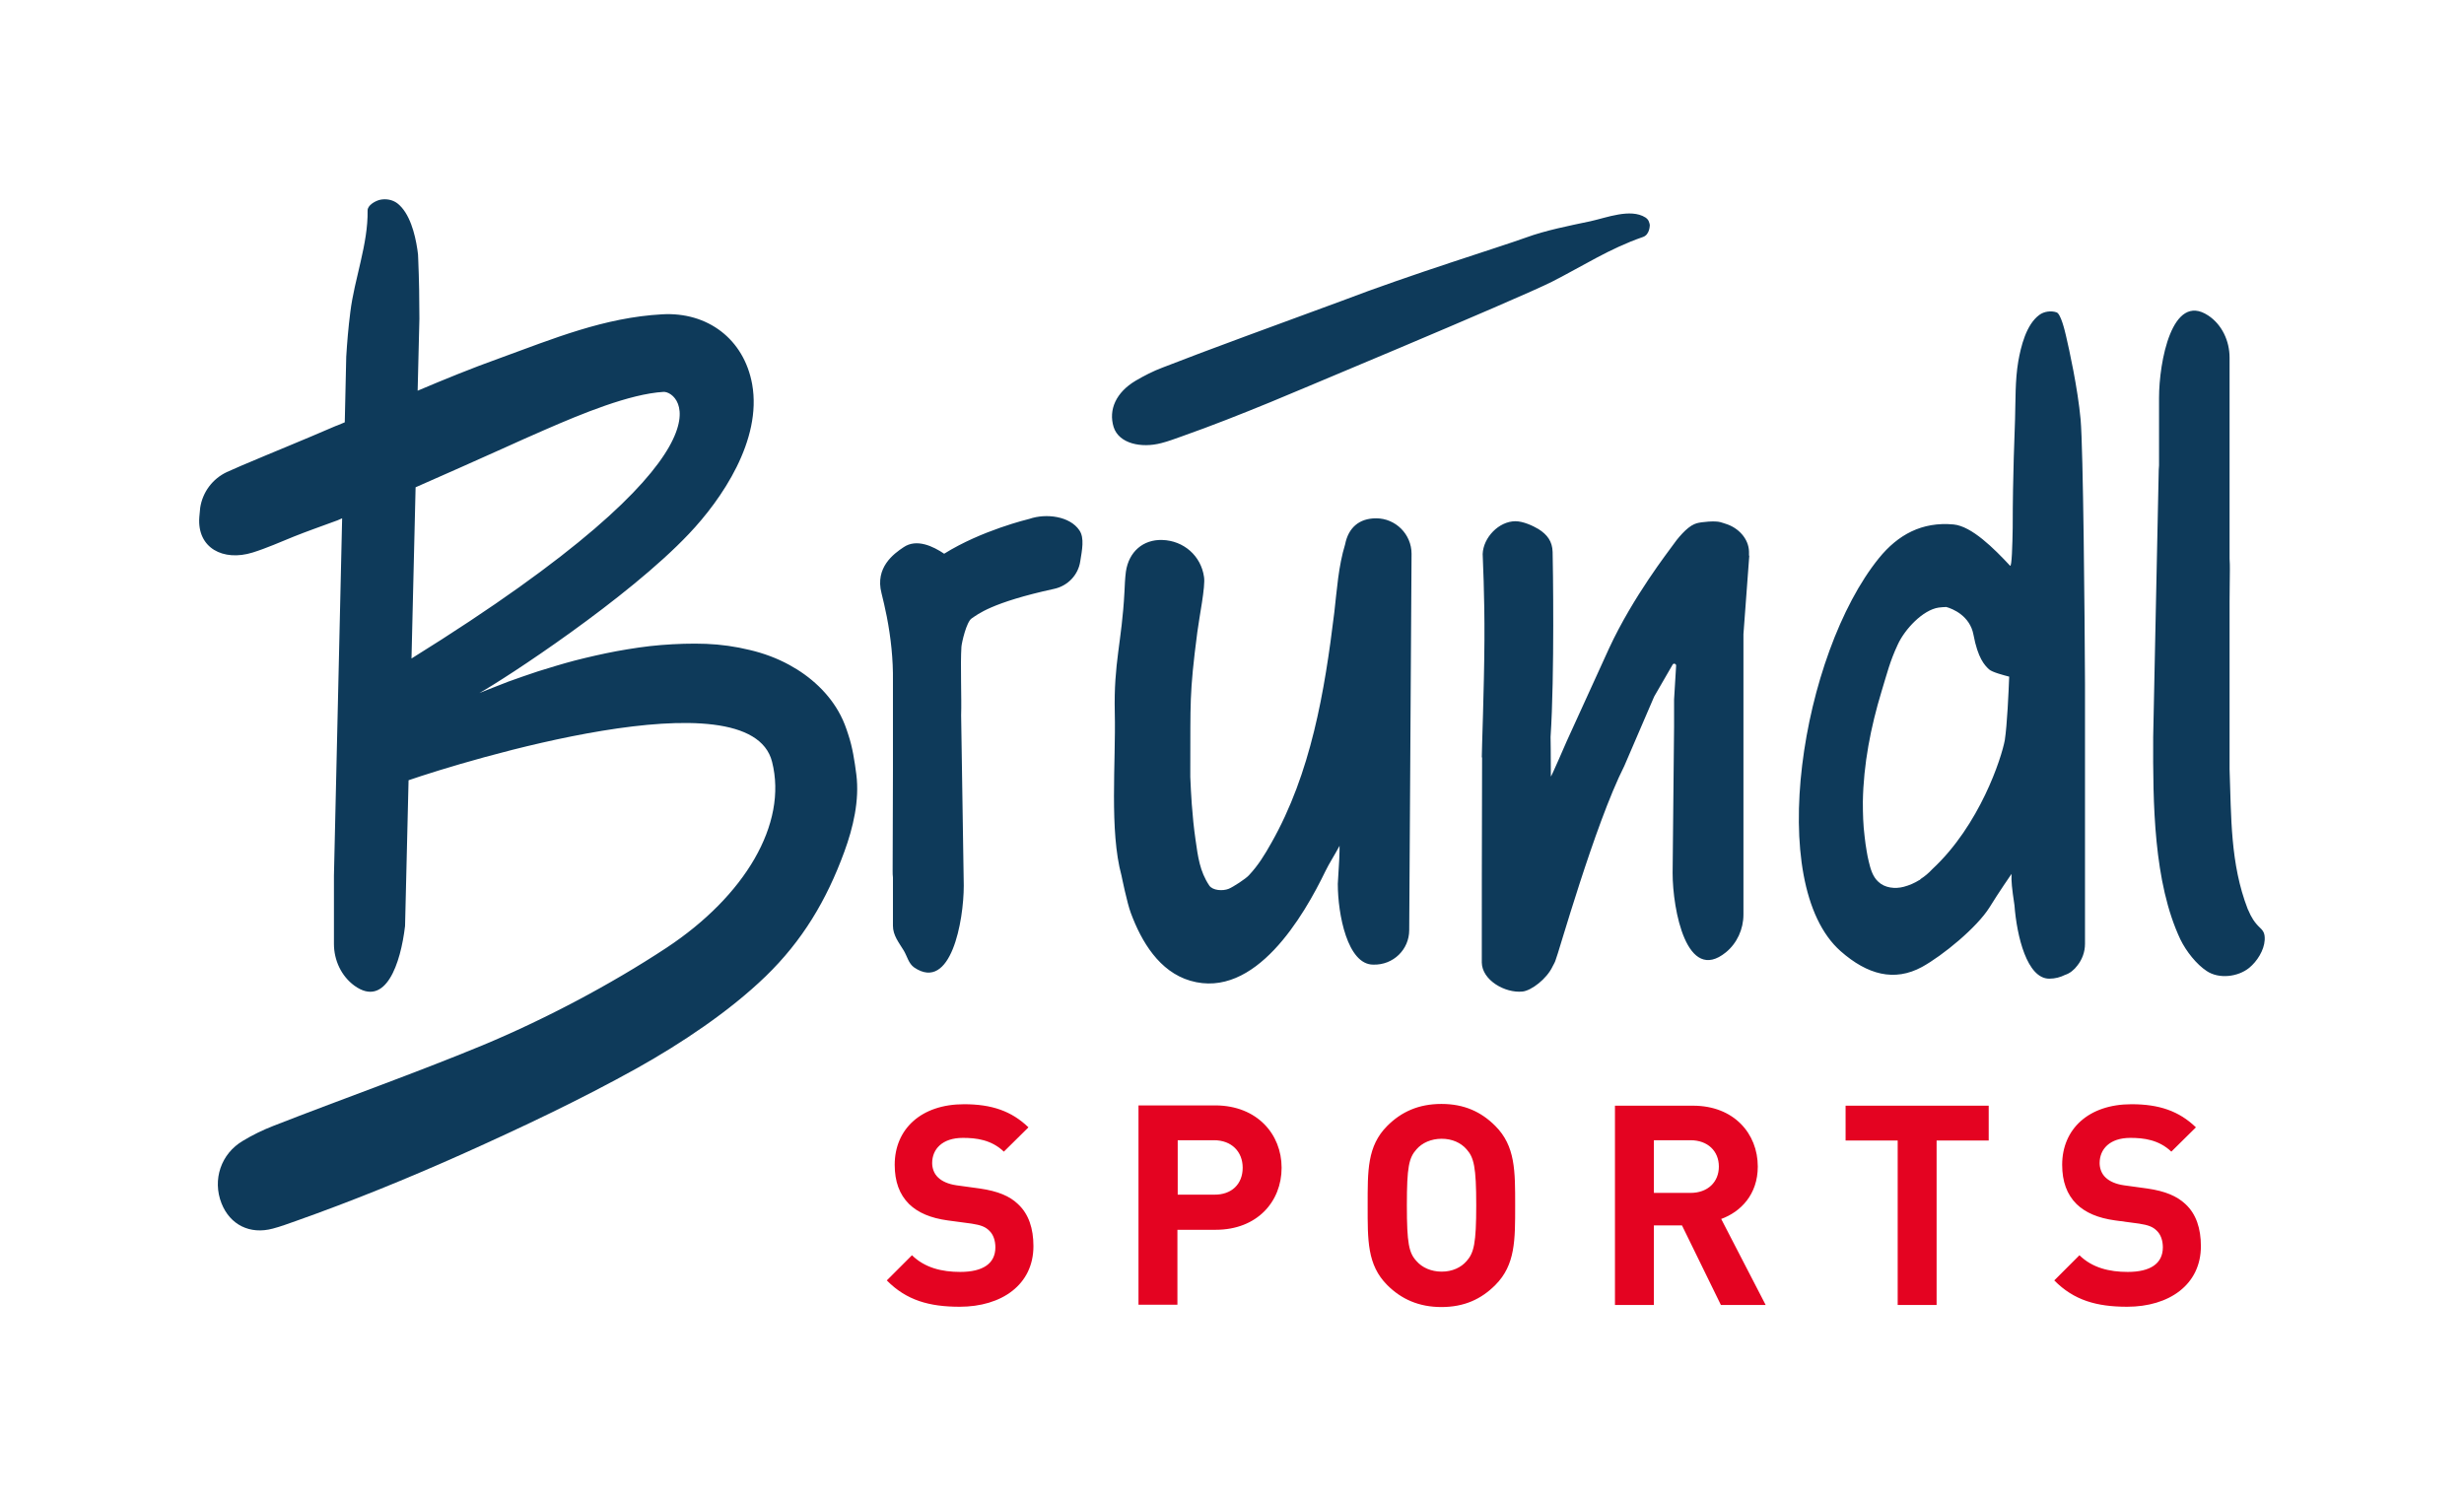
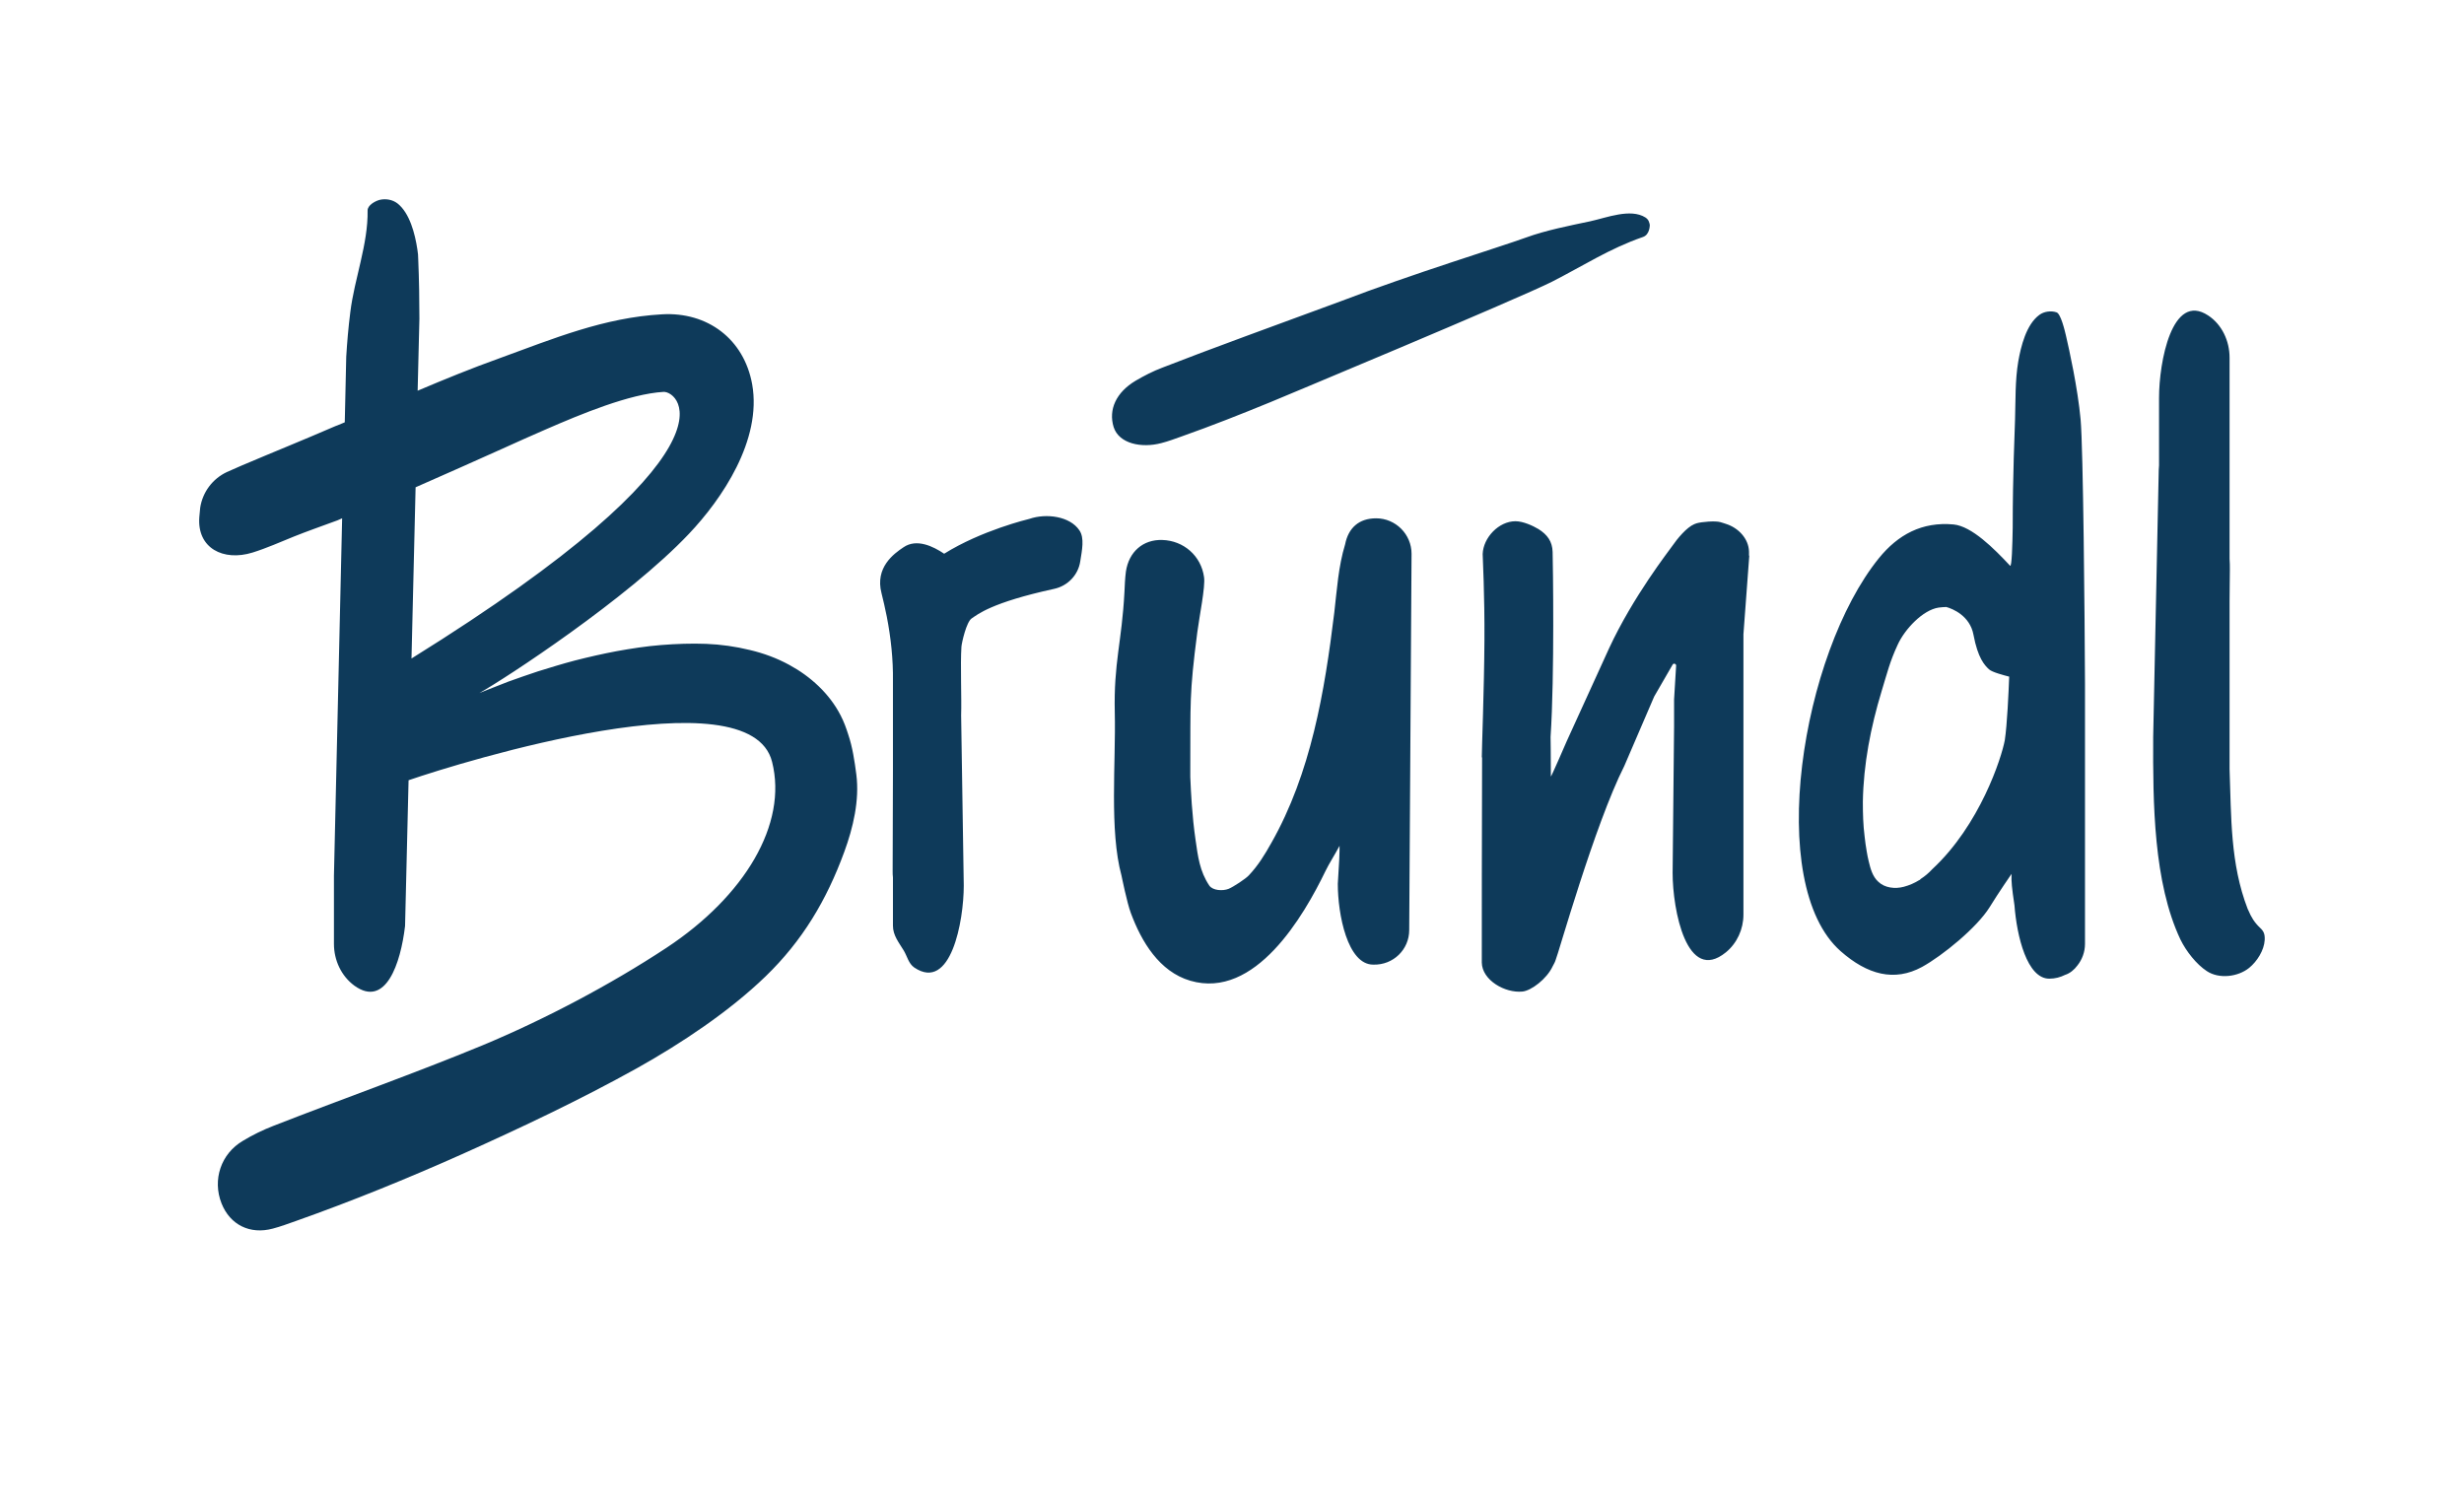
<svg xmlns="http://www.w3.org/2000/svg" focusable="false" version="1.1" x="0px" y="0px" viewBox="0 0 841.9 514" style="enable-background:new 0 0 841.9 514;" xml:space="preserve">
-   <path style="fill:#E40321;" d="M630.6,377.8h48.9v11.9h-17.8v56.2h-13.3v-56.2h-17.8V377.8z M733.7,406.1l-8-1.1c-2.8-0.4-5-1.4-6.3-2.7  c-1.4-1.3-2-3.2-2-4.9c0-4.7,3.4-8.6,10.5-8.6c4.5,0,9.7,0.6,14,4.7l8.4-8.3c-5.8-5.6-12.6-7.9-22-7.9c-14.7,0-23.7,8.5-23.7,20.7  c0,5.7,1.6,10.1,4.9,13.4c3.1,3,7.4,4.8,13.2,5.6l8.2,1.1c3.2,0.5,4.7,1.1,6,2.4c1.4,1.3,2.1,3.4,2.1,5.7c0,5.5-4.2,8.4-12,8.4  c-6.3,0-12.1-1.4-16.5-5.7l-8.6,8.6c6.7,6.8,14.5,9,24.9,9c14.3,0,25.2-7.5,25.2-20.7c0-6-1.6-11-5.3-14.4  C743.8,408.7,739.9,407,733.7,406.1z M334.8,406.1l-8-1.1c-2.8-0.4-5-1.4-6.3-2.7c-1.4-1.3-2-3.2-2-4.9c0-4.7,3.4-8.6,10.5-8.6  c4.5,0,9.7,0.6,14,4.7l8.4-8.3c-5.8-5.6-12.6-7.9-22-7.9c-14.7,0-23.7,8.5-23.7,20.7c0,5.7,1.6,10.1,4.9,13.4  c3.1,3,7.4,4.8,13.2,5.6l8.2,1.1c3.2,0.5,4.7,1.1,6,2.4c1.4,1.3,2.1,3.4,2.1,5.7c0,5.5-4.2,8.4-12,8.4c-6.3,0-12.1-1.4-16.5-5.7  l-8.6,8.6c6.7,6.8,14.5,9,24.9,9c14.3,0,25.2-7.5,25.2-20.7c0-6-1.6-11-5.3-14.4C345,408.7,341,407,334.8,406.1z M437.9,399  c0,11.6-8.4,21.2-22.5,21.2h-13.1v25.6H389v-68.1h26.4C429.5,377.8,437.9,387.5,437.9,399z M424.6,399c0-5.5-3.8-9.4-9.8-9.4h-12.4  v18.6h12.4C420.8,408.3,424.6,404.6,424.6,399z M510.9,384.7c6.9,6.9,6.8,15.4,6.8,27.2s0.1,20.3-6.8,27.2  c-4.8,4.8-10.6,7.5-18.4,7.5c-7.7,0-13.7-2.7-18.5-7.5c-6.9-6.9-6.7-15.4-6.7-27.2s-0.2-20.3,6.7-27.2c4.8-4.8,10.7-7.5,18.5-7.5  C500.3,377.2,506.1,379.9,510.9,384.7z M504.4,411.8c0-13.1-0.8-16.3-3.3-19.1c-1.9-2.2-4.9-3.6-8.5-3.6c-3.6,0-6.7,1.4-8.6,3.6  c-2.6,2.9-3.3,6-3.3,19.1c0,13.1,0.7,16.3,3.3,19.1c1.9,2.2,5,3.6,8.6,3.6c3.6,0,6.6-1.4,8.5-3.6  C503.6,428.1,504.4,424.9,504.4,411.8z M588.1,416.5l15.2,29.4H588l-13.3-27.2h-9.6v27.2h-13.3v-68.1h26.7  c13.9,0,22.1,9.5,22.1,20.8C600.6,408.2,594.7,414.1,588.1,416.5z M587.3,398.6c0-5.3-3.8-9-9.7-9h-12.5v18h12.5  C583.5,407.6,587.3,403.9,587.3,398.6z" />
  <path style="fill:#0E3A5A;" d="M380.5,145.9c-1.8-5.9,0.8-11.8,7.5-15.8c2.9-1.7,6-3.3,9.2-4.5c15.6-6.1,40.1-15,61-22.7  c24.3-9.3,54-18.4,63.1-21.7c6.8-2.5,15-4.1,22.1-5.6c5.5-1.2,13.7-4.5,18.8-1.3c1.2,0.8,1.3,1.7,1.5,2.5c0,0,0.1,3.4-2.4,4.2  c-11.3,3.9-20.3,9.8-30.9,15.2c-11.6,5.9-96.3,41.2-96.3,41.2c-10,4.1-20.1,8.1-30.3,11.7c-2.3,0.8-4.6,1.7-7,2.3  C390,153.2,382.3,151.6,380.5,145.9z M292.6,264.7c1.1,8.8-1.1,18.1-4.1,26.3c-6.1,16.7-14.4,30.5-26.9,42.6  c-12.4,12-28.8,22.9-43.8,31.3c-19.4,10.8-39.7,20.4-60,29.5c-18.6,8.3-37.5,16-56.7,22.8c-2.6,0.9-5.2,1.9-7.9,2.6  c-7.8,2.1-14.6-1.3-17.5-8.6c-3.2-8.1-0.2-17,7.3-21.4c3.3-2,6.8-3.7,10.4-5.1c23.8-9.3,47.9-17.8,71.4-27.5  c20.9-8.7,43.6-20.6,63-33.4c26.6-17.6,41.4-42.2,36-63.5c-7.6-30.3-105.6-0.1-124.2,6.3l-1.2,49.8c-1.5,12.8-6.6,28.1-17.3,20.4  c-4.5-3.3-7-8.7-7-14.3l0-23.3l2.8-122.1l-1.6,0.7c-0.4,0.1-0.7,0.3-1.1,0.4c-4.6,1.7-9.2,3.3-13.7,5.1c-4.7,1.9-9.4,4-14.2,5.5  c-10,3.1-19-1.5-18.2-12.1c0.1-1.1,0.2-2.1,0.3-3.2c0.8-5.3,4.2-9.9,9.1-12.2c1.8-0.8,3.6-1.6,5-2.2c11.3-4.8,20.8-8.6,32.1-13.5  c0.3-0.1,0.5-0.2,0.8-0.3l2.4-1l0.5-22.4c0.3-4.9,0.7-9.8,1.4-15.3c1.4-11.4,6.1-23.2,5.9-34.7c0-1.8,2.6-3.2,4.1-3.6  c2.1-0.5,4.4-0.1,6.1,1.2c4.2,3.3,6,10.4,6.8,15.7c0.2,1.1,0.3,2.3,0.3,3.4c0.3,7.2,0.4,13.9,0.4,20.3l-0.6,24.6  c9.2-3.9,18.5-7.7,28-11.1c18.4-6.7,35.7-13.9,55.5-15c15.5-0.9,28,8.4,30.8,23.9c3.4,19.1-10.4,39.3-21.6,51.1  c-20.9,22.1-62.8,49.5-71.6,54.4c0,0,0,0,0,0c1-0.4,2-0.8,3-1.2c2.3-0.9,4.6-1.8,6.9-2.7c3.4-1.2,6.7-2.4,10.1-3.5  c4.2-1.3,8.4-2.6,12.6-3.7c4.7-1.2,9.5-2.3,14.3-3.2c5-0.9,10.1-1.7,15.2-2.1c5.1-0.4,10.3-0.6,15.4-0.4c5,0.2,10,0.9,14.9,2.1  c4.7,1.1,9.3,2.8,13.5,5.1c7.2,3.9,13.7,9.8,17.5,17.2c1.1,2.1,1.9,4.3,2.6,6.5C291.3,255.3,292,260.1,292.6,264.7z M140.6,225  c114.4-71.1,91.6-91.4,86.1-91.1c-11.6,0.7-28,7.5-40.4,12.9c-4.9,2.1-9.7,4.3-14.6,6.5c-9.6,4.3-19.2,8.6-28.8,12.8  c-0.3,0.1-0.6,0.3-0.9,0.4L140.6,225z M481.5,317.8l0.8-128.6c0-6.6-5.4-12.1-12.1-12.1c-5.9,0-9.5,3.3-10.6,8.9  c-2.3,7.5-2.8,15.5-3.7,23.3c-3.3,27.1-8,54.9-21.5,78.7c-2.3,4.1-4.5,7.7-7.7,11.1c-1.1,1.2-5.4,4-6.9,4.6c-2,0.8-5.4,0.6-6.6-1.1  c-3.3-4.9-3.9-10-4.7-15.6c-0.6-4.1-1-8.2-1.3-12.3c-0.2-3.1-0.4-6.2-0.5-9.2c0-1.6,0-2.8,0-3.6c0.1-21.5-0.4-24.5,2.4-45.9  c0.7-5.4,2.8-15.6,2.3-18.8c-1-7.3-7-12.5-14.3-12.7c-6.5-0.2-11.4,4-12.4,10.8c-0.3,2.3-0.4,4.7-0.5,7c-0.9,17.2-3.7,24-3.3,41.2  c0.4,17-1.9,40.3,2.3,55.7c0,0,1.9,9.4,3.2,12.8c3.6,9.7,9.7,20,20.3,23.1c22.2,6.5,38.8-22.2,46.2-37.5c1.2-2.5,3.1-5.4,4.8-8.6  c0,0,0,3.2-0.1,4.5l-0.5,8.5c0,10.4,3.3,27.6,12.1,27.6C476.1,329.8,481.5,324.4,481.5,317.8z M772.2,317c-1.9-1.8-3-3.6-4-6  c-0.1-0.1-0.1-0.3-0.2-0.4c-6-15.5-5.6-31.5-6.2-47.8c0-0.2,0-0.4,0-0.6v-56.7c0-4.1,0.1-7.8,0.1-10.8c0-1.2,0-2.5-0.1-3.8l0-68.7  c0-5.7-2.6-11.3-7.3-14.4c-12.4-8.2-16.8,16-16.8,28.1V159c0,0.5-0.1,1-0.1,1.5c-0.1,6.3-1.8,84.5-1.9,91.3  c-0.1,22.7,0.1,49.7,9.3,69.2c2,4.1,5.5,8.5,9,10.8c4.2,2.8,10.7,2,14.5-1.1c2.7-2.2,5.1-6,5.3-9.5  C773.9,319.2,773.5,318.2,772.2,317z M565.2,238l6.3-10.9c0.3-0.6,1.2-0.3,1.2,0.3l-0.7,11.6l0,9.1l-0.5,50.2  c0,12.5,4.8,38,18.2,27.1c3.8-3.1,6-7.9,6-12.9v-87.6l0-0.3c0,0,0-3.3,0-7.9l2-26.9l-0.1,0.1c0-0.7,0-1.2,0-1.4  c-0.1-4.5-3.7-8.2-7.9-9.5c-0.2-0.1-1.6-0.5-1.9-0.6c-1.7-0.5-6.4-0.1-8.1,0.4c-0.3,0.1-0.5,0.2-0.8,0.3c-2.6,1.1-5.7,4.8-7.7,7.7  c-0.8,1.2-13.2,17-21.4,34.7l-14.5,31.8c0,0-5.4,12.5-5.4,12c0-7.3-0.1-13.5-0.1-13.5c1.4-21.3,0.8-59.4,0.7-63.2  c-0.1-3.6-1.8-5.9-4.8-7.8c-2-1.2-5.3-2.7-7.9-2.7c-5.7,0-11,5.6-11.2,11.2c0,0.9,0.7,14,0.6,29.5c-0.1,17.1-0.9,36.8-0.9,40h0.1  c-0.1,17.5-0.1,66.2-0.1,70.1c0.1,6,7.9,10.5,13.9,9.9c3-0.3,8.3-4.3,10.3-8.6c0.3-0.6,0.8-1.4,1-2.1c0.8-1.6,13.3-46.2,23.5-66.4  L565.2,238z M705.6,333.1c-1.6,0.8-3.4,1.3-5.4,1.3c-7.6,0-11.1-14.5-11.9-25.1c-0.9-6-1.1-8.1-1-10.7c0,0-4.5,6.5-7.5,11.4  c-4.3,6.9-16,16.5-23.1,20.4c-9.4,5.1-18.6,2.7-27.8-5.4c-26-23-13.4-101.6,13.1-134.3c6.5-8,14.7-12.5,25.5-11.5  c6.2,0.6,13.8,8.2,19.3,14.1c0.6,0.6,0.8-7.2,0.9-13c0-18.5,0.7-32.9,0.8-37c0.2-6.6,0-13.3,1.1-19.8c0.9-5.1,2.7-12.6,7.2-15.9  c1.6-1.2,4-1.5,5.8-0.9c1.5,0.3,2.9,6.3,3.3,8c1.1,4.7,4,17.8,5,28.6c0.9,10.1,1.4,67.6,1.5,90.2c0,0.1,0,0.2,0,0.3v6.7  c0,0.5,0,0.9,0,1.3l0,0v80.7c0,2.8-1,5.4-2.6,7.4C708.7,331.4,707.2,332.6,705.6,333.1z M686.5,231.2c-1.9-0.5-5.8-1.5-6.9-2.5  c-1.5-1.4-3.8-3.8-5.3-11.8c-1.2-6.5-7.1-8.9-9.3-9.5c-0.8,0-1.6,0.1-2.6,0.2c-5.4,0.8-11.6,7.4-14,12.7c-2.7,5.8-3.6,9.7-5.5,15.9  c-3.7,12.2-6.2,24.9-6.4,37.8c0,4,0.1,7.9,0.6,11.8c0.2,1.7,0.4,3.4,0.7,5c0.2,1.2,0.4,2.3,0.7,3.5c0.6,2.5,1.3,5.2,3.3,7  c2.2,2.1,5.7,2.5,8.7,1.7c1.9-0.5,3.7-1.3,5.3-2.3c0.1,0,0.1,0,0.2-0.1c0.1-0.1,0.2-0.2,0.3-0.3c1.4-0.9,2.7-2,3.9-3.3  c16.3-15.1,23.7-38.1,24.8-44.1C685.8,247.7,686.3,236.5,686.5,231.2z M351.7,177.3c-0.4,0.1-16.3,3.9-29.1,11.9  c-3.7-2.5-9.4-5.3-13.9-2.2c-3.3,2.2-9.8,6.9-7.5,15.7c0.6,2.3,1.2,5.1,1.8,8c1.4,7.2,2.2,14.6,2.1,22l0,20.6c0,0,0,0.1,0,0.1v9.8  l-0.1,34.4c0,0.8,0,1.5,0.1,2.2v16.5c0,3.3,2,5.7,3.7,8.5c1.2,2,1.6,4.4,3.6,5.8c12.5,8.4,16.9-15.9,16.9-28l-0.9-58.2  c0.2-5.6-0.3-17.4,0.1-23.4c0.1-1.4,1.7-8.5,3.5-9.7c2-1.3,6.6-5.4,28.2-10.1c4.6-1,8.2-4.7,8.9-9.4c0.6-3.8,1.5-8-0.3-10.6  C365.6,176.4,357.5,175.3,351.7,177.3z" />
</svg>